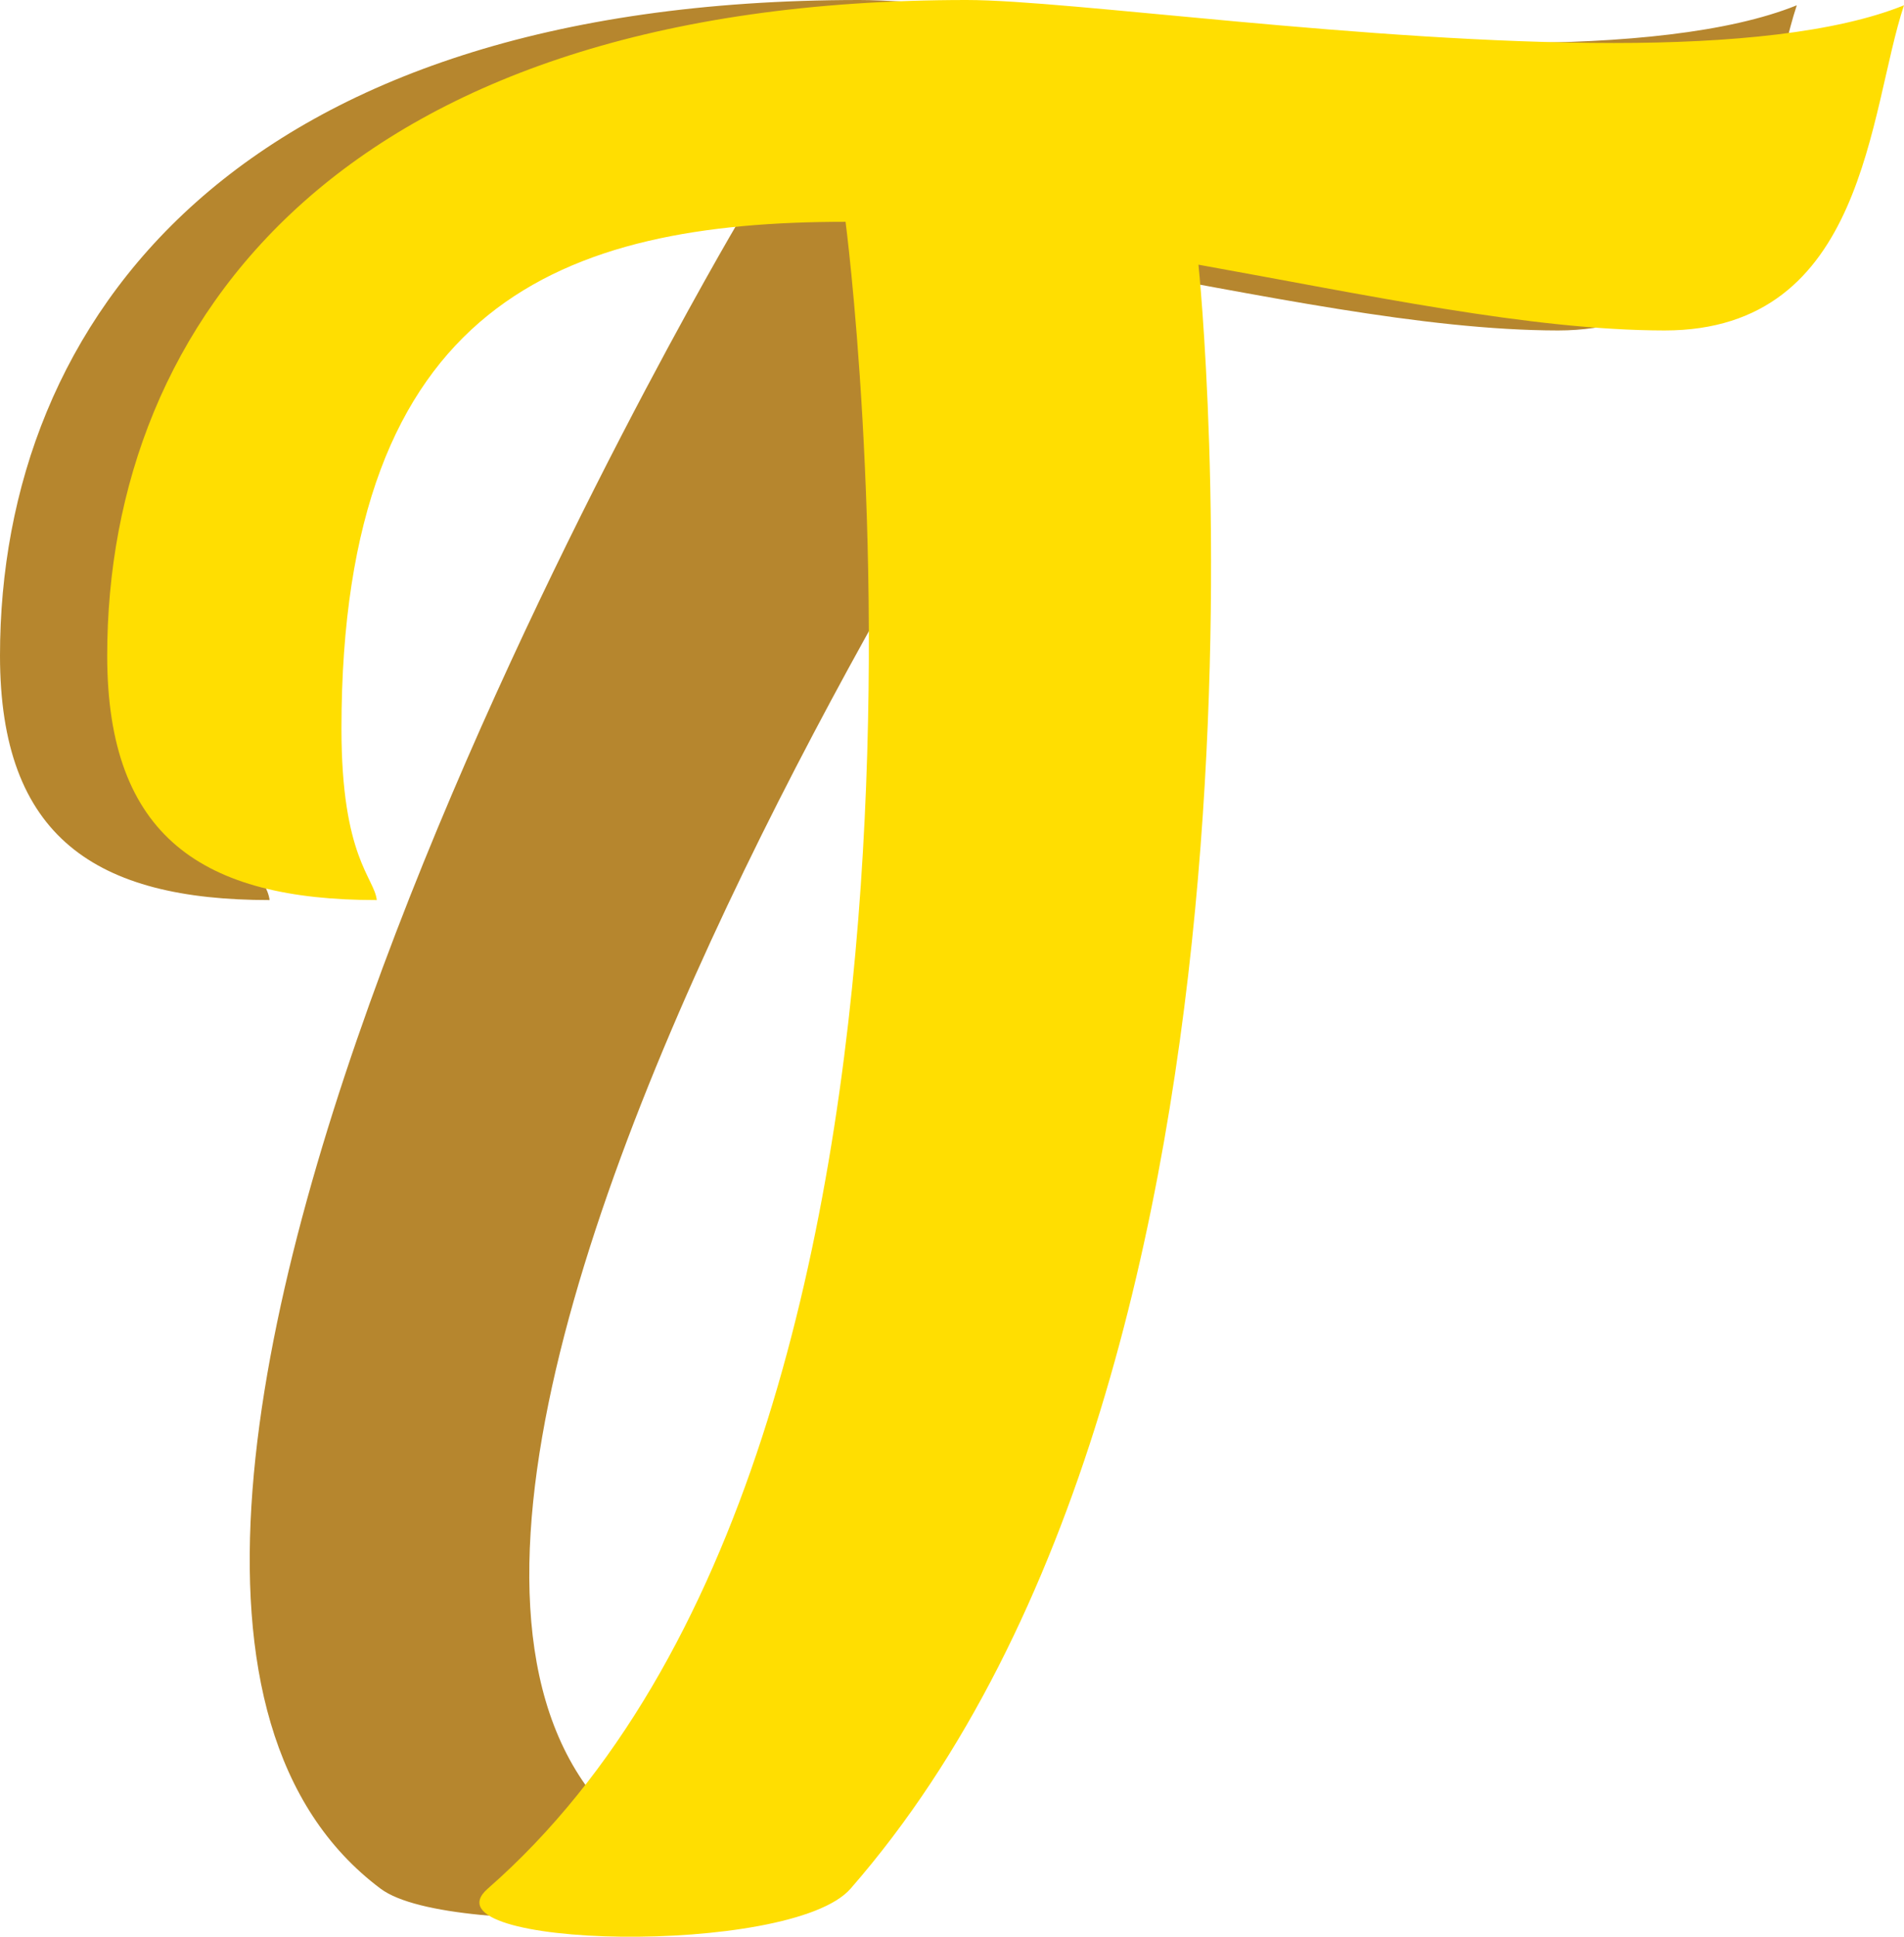
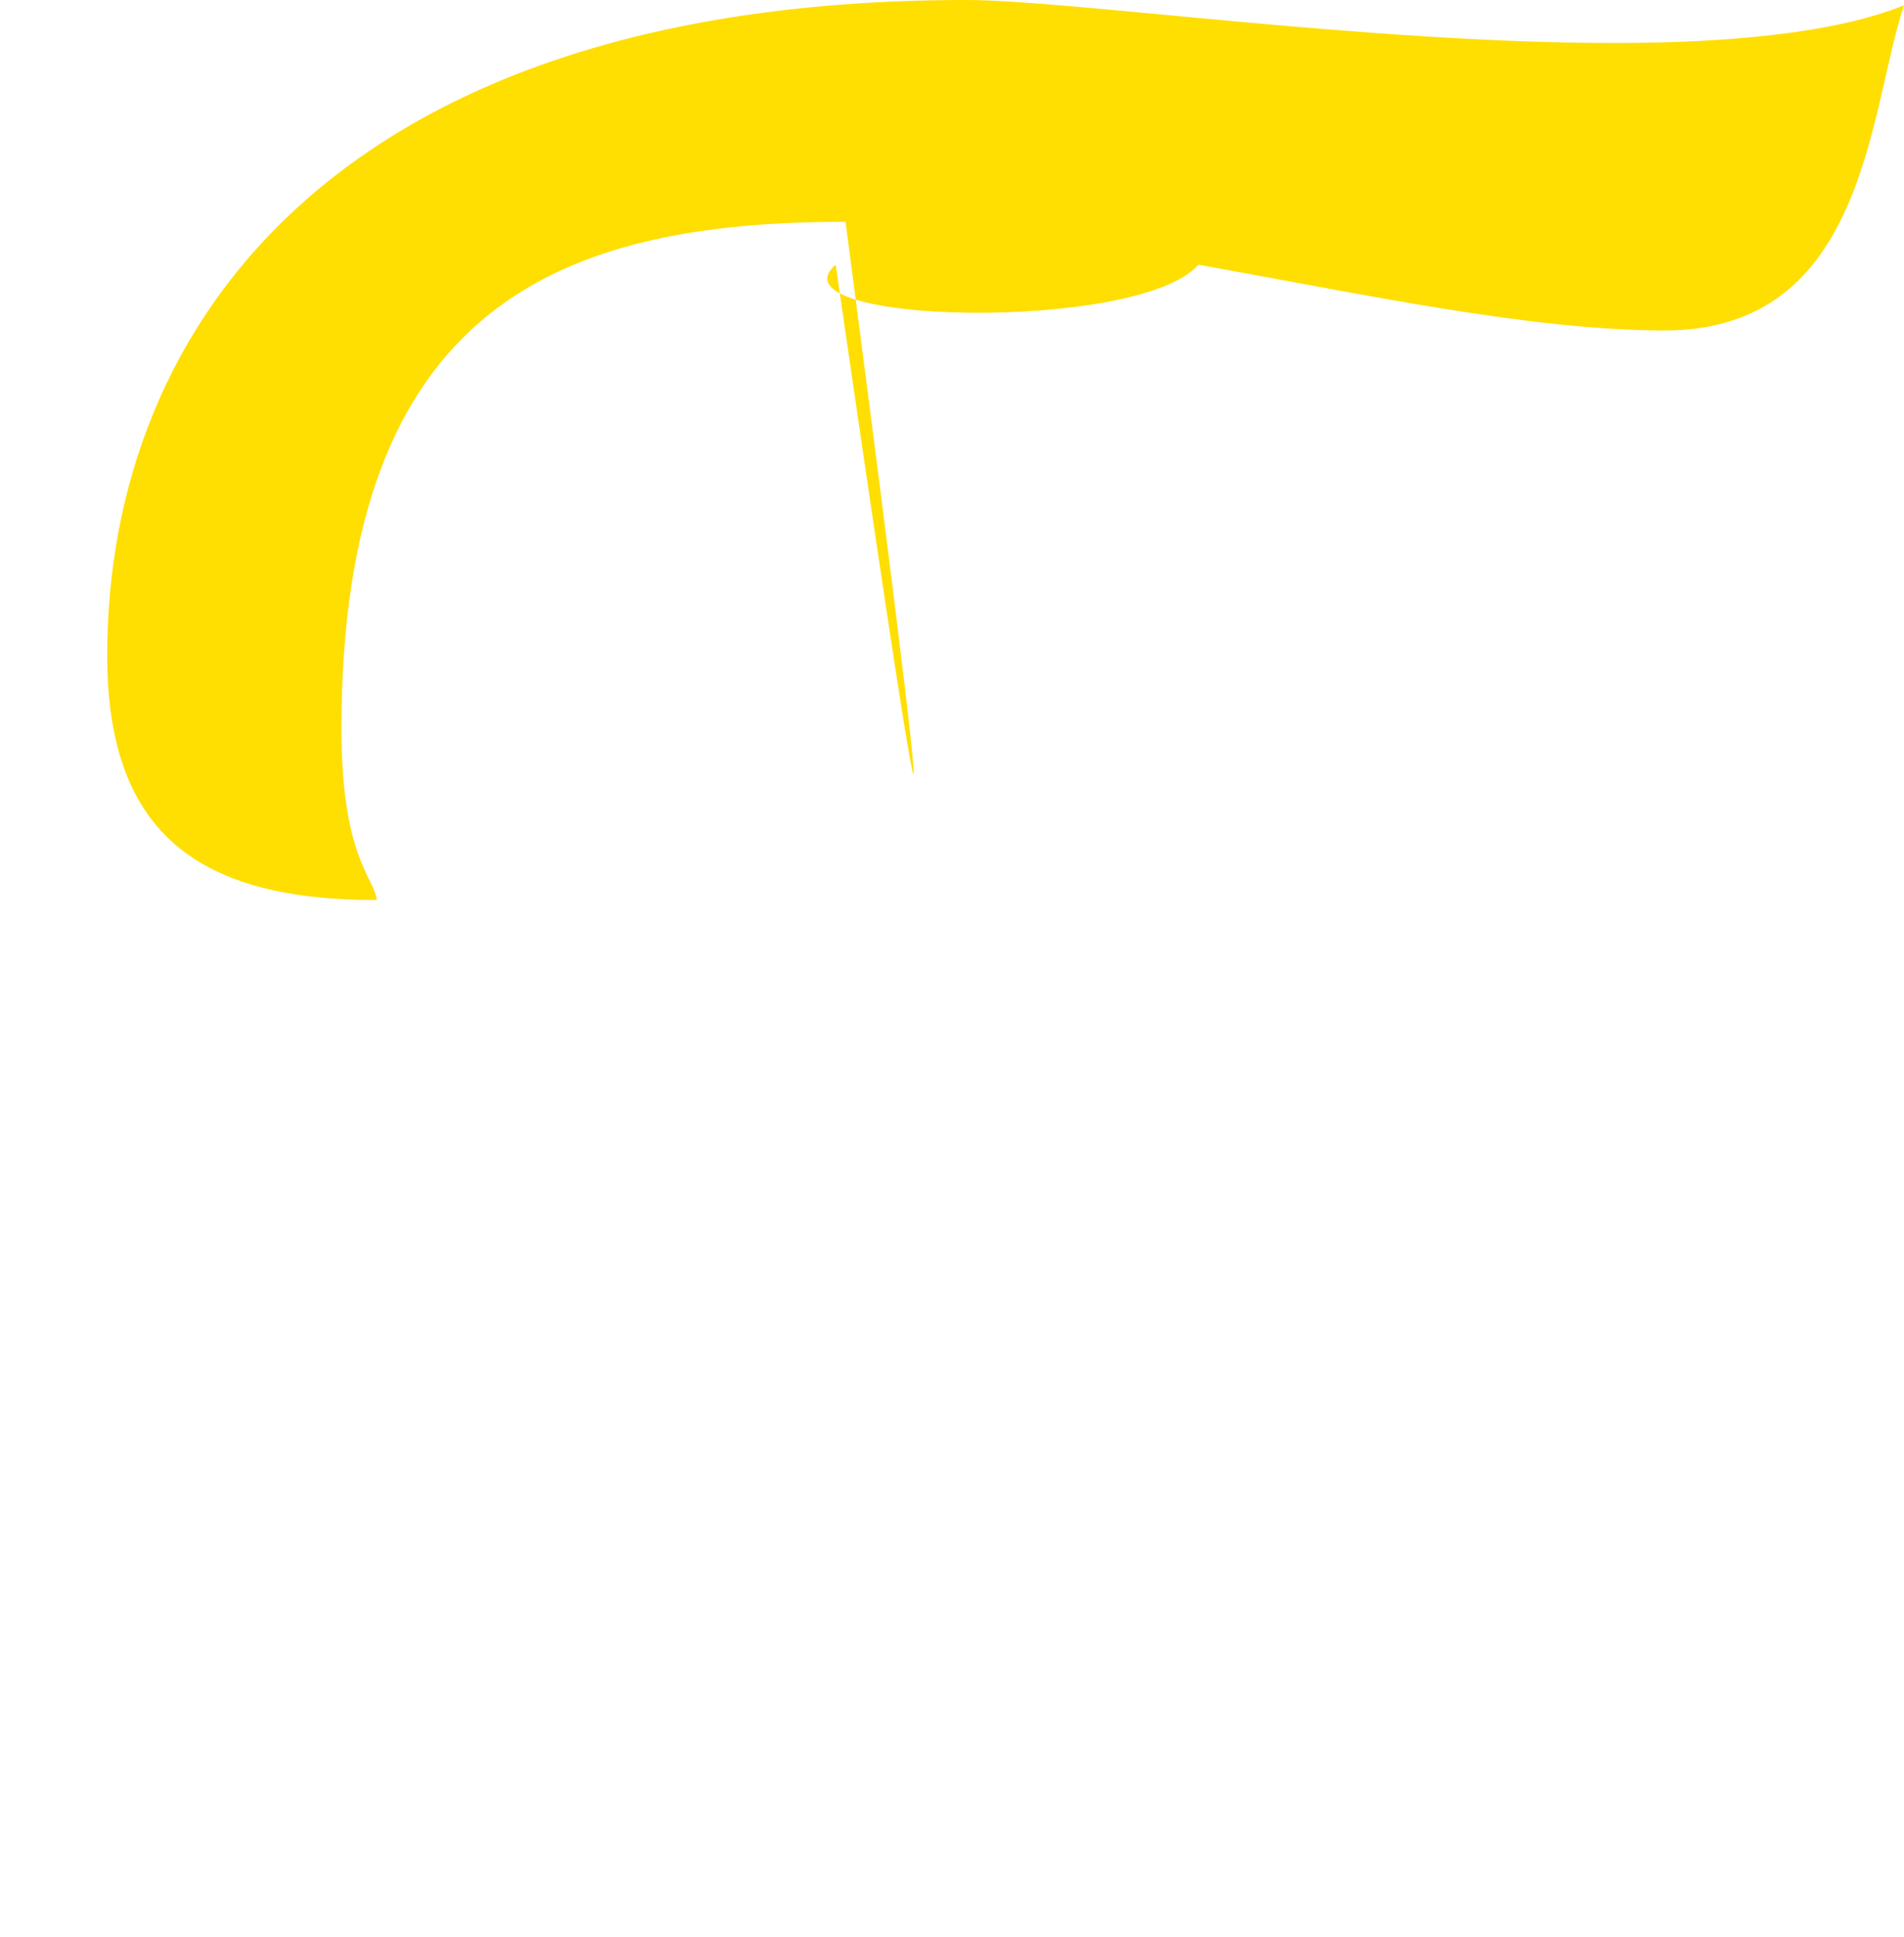
<svg xmlns="http://www.w3.org/2000/svg" id="Layer_1" data-name="Layer 1" viewBox="0 0 151.5 154.02">
  <defs>
    <style>.cls-1{fill:#b6862e;}.cls-2{fill:#ffde01;}</style>
  </defs>
  <title>termin_pechat [Converted]</title>
-   <path class="cls-1" d="M86.82,21.05S8.53,136.71,59.16,150.2c7,1.86-23.11,4.32-28.88,0-34.7-26,28.47-132.56,28.47-132.56-22.46,0-40.1,6.42-40.1,40.32,0,10.22,2.6,11.83,2.8,13.62C7.62,71.58,0,66.58,0,52.14,0,25.47,18.85,0,68.38,0c8.22,0,31.88,3.42,51.53,3.42,9.22,0,17.64-.81,23.06-3-2.8,8.42-3,25.86-19,25.86C113.29,26.27,100.26,23.46,86.82,21.05Z" />
-   <path class="cls-2" d="M95.36,21.05s9.13,87-27.68,129.15c-4.74,5.44-34.3,4.75-28.87,0C80,114.19,67.28,17.64,67.28,17.64c-22.45,0-40.11,6.42-40.11,40.32,0,10.22,2.62,11.83,2.81,13.62-13.83,0-21.45-5-21.45-19.44C8.53,25.47,27.38,0,76.91,0c8.22,0,31.88,3.42,51.53,3.42,9.23,0,17.65-.81,23.06-3-2.81,8.42-3,25.86-19.05,25.86C121.82,26.27,108.79,23.46,95.36,21.05Z" />
+   <path class="cls-2" d="M95.36,21.05c-4.74,5.44-34.3,4.75-28.87,0C80,114.19,67.28,17.64,67.28,17.64c-22.45,0-40.11,6.42-40.11,40.32,0,10.22,2.62,11.83,2.81,13.62-13.83,0-21.45-5-21.45-19.44C8.53,25.47,27.38,0,76.91,0c8.22,0,31.88,3.42,51.53,3.42,9.23,0,17.65-.81,23.06-3-2.81,8.42-3,25.86-19.05,25.86C121.82,26.27,108.79,23.46,95.36,21.05Z" />
</svg>